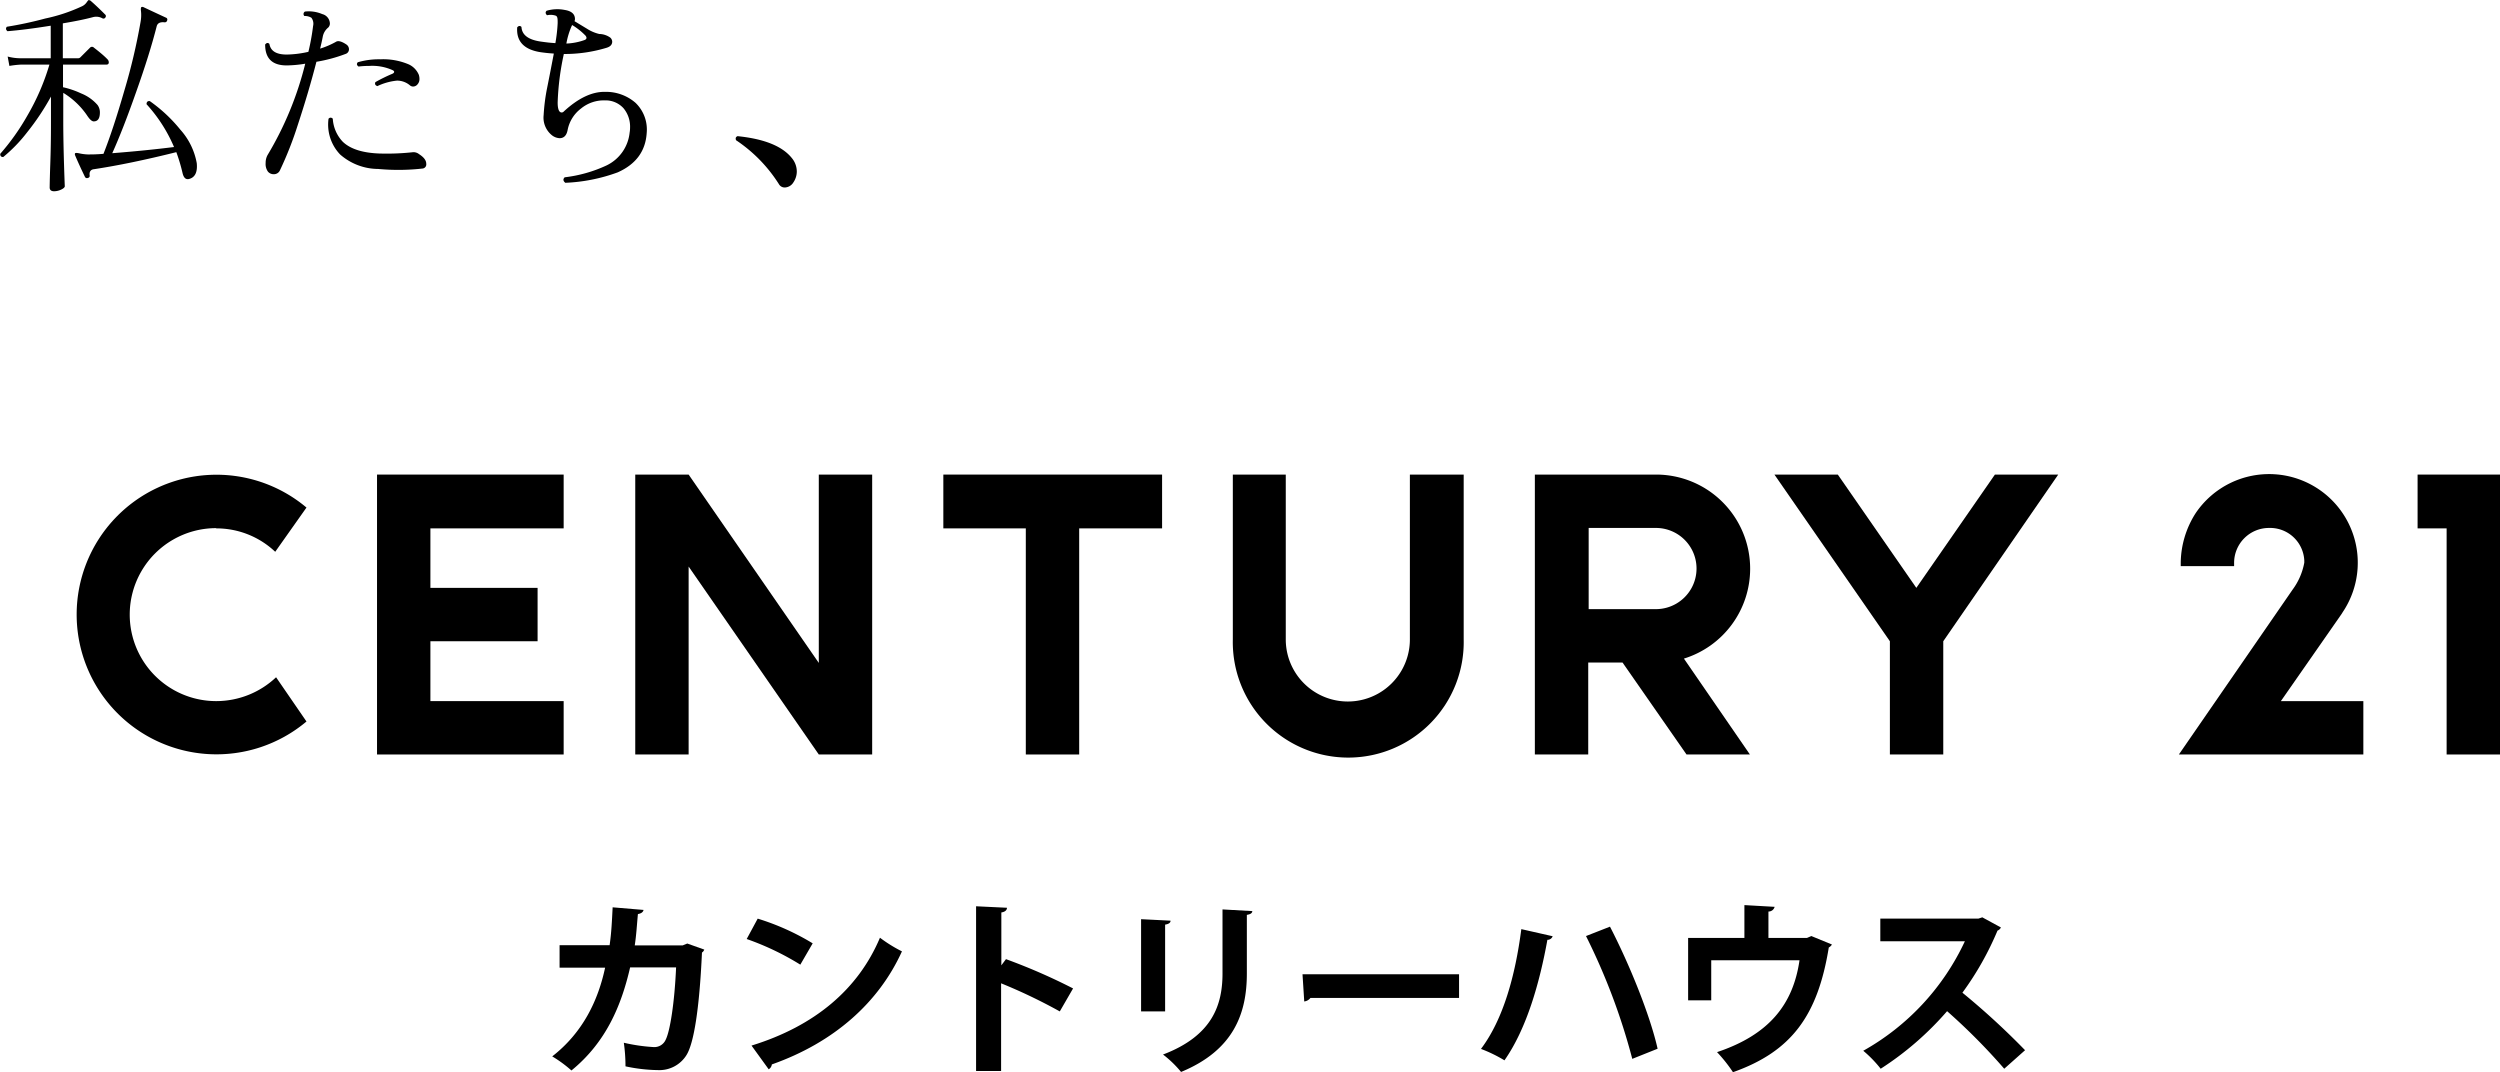
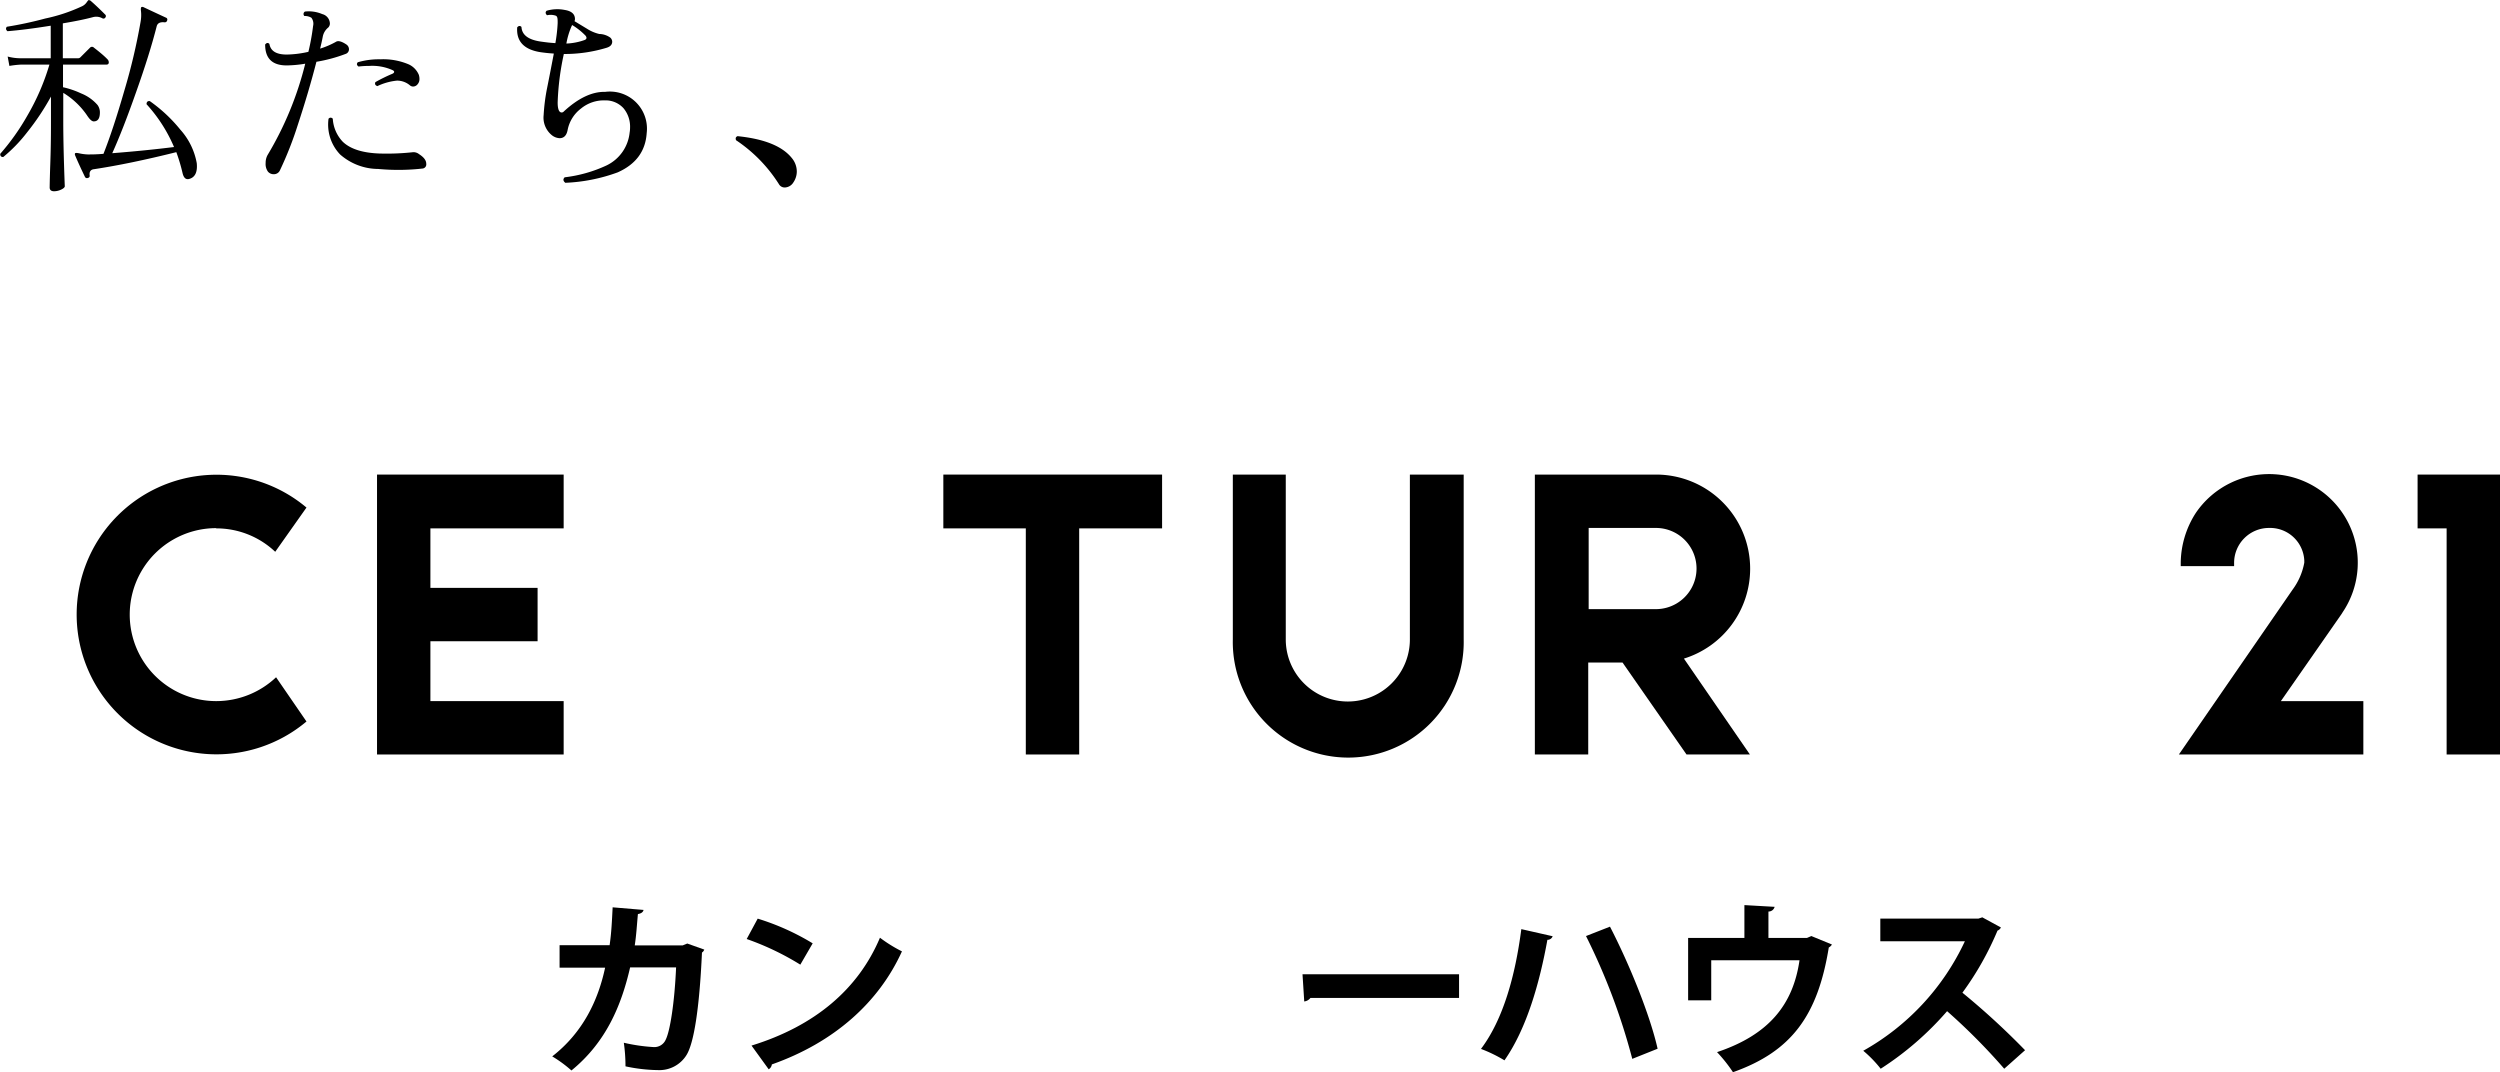
<svg xmlns="http://www.w3.org/2000/svg" viewBox="0 0 404.68 173.56">
  <g id="レイヤー_2" data-name="レイヤー 2">
    <g id="レイヤー_1-2" data-name="レイヤー 1">
      <path d="M114,153.71a.9.9,0,0,1-.37.48c-.42,9.23-1.33,14.72-2.51,16.6a5.16,5.16,0,0,1-4.59,2.43,26.29,26.29,0,0,1-5.28-.61,27.58,27.58,0,0,0-.27-3.82,28.3,28.3,0,0,0,4.79.7,2,2,0,0,0,2-1.22c.69-1.39,1.42-5.91,1.67-11.68H102c-1.43,6.22-3.92,12.14-9.5,16.69A20.54,20.54,0,0,0,89.39,171c5-3.89,7.44-9.11,8.56-14.36H90.58V153h8.1c.3-2.1.37-3.8.49-6.13l5,.42c-.06.34-.36.58-.91.67-.18,1.91-.24,3.28-.51,5.07h7.77l.73-.3Z" />
      <path d="M122.65,148.7a39.25,39.25,0,0,1,8.9,4l-2,3.45a44.27,44.27,0,0,0-8.68-4.15Zm-1,20.55c10.23-3.16,17.27-9.11,20.79-17.46A23,23,0,0,0,146,154c-3.76,8.29-11,14.75-21.06,18.3a1.07,1.07,0,0,1-.51.79Z" />
-       <path d="M171.55,163.72a87.3,87.3,0,0,0-9.5-4.55v14.2H158V146.7l5,.24c0,.36-.28.67-.91.76v8.56l.75-1A95.68,95.68,0,0,1,173.7,160Z" />
-       <path d="M184.71,163.72V148.79l4.77.24c0,.34-.3.55-.88.64v14.05Zm18-16.24c0,.31-.27.52-.88.61v9.5c0,6.44-2.12,12.41-10.65,15.93a17.46,17.46,0,0,0-2.92-2.82c8.05-3.06,9.63-8.1,9.63-13.14V147.21Z" />
      <path d="M210.84,157.71h25.34v3.83H212.12a1.49,1.49,0,0,1-1,.57Z" />
      <path d="M251.33,151.55a.87.87,0,0,1-.85.58c-1.25,6.92-3.34,14.35-6.95,19.51a22.94,22.94,0,0,0-3.8-1.85c3.61-4.79,5.56-11.9,6.53-19.39Zm9.28-1.55c3.16,6.1,6.5,14.36,7.71,19.76l-4.1,1.64a102.21,102.21,0,0,0-7.49-19.88Z" />
      <path d="M282.37,146.51l4.89.28a1,1,0,0,1-1,.76v4.27h6.25l.7-.3,3.33,1.37a1.32,1.32,0,0,1-.51.48c-1.79,11-6,16.82-15.51,20.19a23.82,23.82,0,0,0-2.58-3.25c8.44-2.82,12.32-7.74,13.35-14.87H277v6.49h-3.74V151.82h9.11Z" />
      <path d="M323.89,150.13a1,1,0,0,1-.55.51,49,49,0,0,1-5.68,10.05A120.07,120.07,0,0,1,327.8,170l-3.37,3a98.22,98.22,0,0,0-9.25-9.32A49.87,49.87,0,0,1,304.43,173a19.3,19.3,0,0,0-2.82-2.91,39.36,39.36,0,0,0,16.45-17.73H304.37V148.7h15.87l.64-.21Z" />
      <g id="Layer_1-2" data-name="Layer 1-2">
        <path d="M228.22,103.51a10,10,0,1,1-20.09,0V76.82h-8.57v26.69a18.69,18.69,0,1,0,37.37,0V76.82h-8.71v26.69Z" />
        <path d="M35,85.53a13.83,13.83,0,0,1,9.55,3.79l5.06-7.16a22.63,22.63,0,1,0,0,34.63l-4.92-7.16A14.11,14.11,0,0,1,35,113.49a14,14,0,0,1,0-28Z" />
-         <polygon points="132.54 107.31 111.47 76.82 111.47 76.82 102.83 76.82 102.83 122.13 111.47 122.13 111.47 91.71 132.54 122.13 132.54 122.13 132.54 122.13 141.18 122.13 141.18 76.82 132.54 76.82 132.54 107.31" />
        <polygon points="152.7 76.82 152.7 85.53 166.05 85.53 166.05 122.13 174.69 122.13 174.69 85.53 188.11 85.53 188.11 76.82 152.7 76.82" />
        <polygon points="391.34 76.82 391.34 85.53 396.04 85.53 396.04 122.13 404.69 122.13 404.69 76.82 391.34 76.82" />
        <polygon points="61.03 76.82 61.03 122.13 91.24 122.13 91.24 113.49 69.67 113.49 69.67 103.8 87.02 103.8 87.02 95.16 69.67 95.16 69.67 85.53 91.24 85.53 91.24 76.82 61.03 76.82" />
        <path d="M283.3,92.06a15.23,15.23,0,0,0-15.25-15.24h-19.6v45.31h8.64V107.24h5.55L273,122.13h10.26l-10.68-15.52A15.23,15.23,0,0,0,283.3,92.06ZM268.05,98.6H257.16V85.46h10.89a6.57,6.57,0,0,1,0,13.14Z" />
-         <polygon points="322.92 76.82 310.2 95.16 297.49 76.82 287.23 76.82 305.92 103.8 305.92 122.13 314.56 122.13 314.56 103.8 333.17 76.82 322.92 76.82" />
        <path d="M379,99.44l.22-.35a14.33,14.33,0,0,0-23.82-16A15.16,15.16,0,0,0,353,91.08v.56h8.64v-.56a5.65,5.65,0,0,1,5.69-5.62A5.54,5.54,0,0,1,373,90.73v.35a10.51,10.51,0,0,1-1.89,4.36L352.7,122.13h29.86v-8.64H369.21Z" />
      </g>
      <path d="M17.37,9.57a.72.72,0,0,1,.24.51c0,.26-.13.38-.41.38h-7v3.66a14.12,14.12,0,0,1,2.93,1A6.87,6.87,0,0,1,15.79,17a2,2,0,0,1,.38,1.2c0,1-.35,1.45-1,1.45-.3,0-.66-.32-1.1-1a12.5,12.5,0,0,0-3.83-3.62v4.48q0,3.06.12,7c.08,2.6.13,3.8.13,3.62,0,.18-.19.37-.57.55a2.71,2.71,0,0,1-1.16.28c-.48,0-.72-.21-.72-.62,0,.23,0-1,.1-3.8s.11-5.1.11-7V15.63a39.65,39.65,0,0,1-3.86,5.79,24.5,24.5,0,0,1-3.87,4c-.34,0-.5-.17-.48-.52a37.08,37.08,0,0,0,4.38-6.17A37.38,37.38,0,0,0,8,10.46H3.35a15.45,15.45,0,0,0-1.83.21L1.24,9.15a7.89,7.89,0,0,0,2.11.28H8.21V4.16c-2.85.46-5.2.75-7,.89-.27-.23-.31-.47-.1-.72A60.66,60.66,0,0,0,7.31,3a27.33,27.33,0,0,0,6-2A1.93,1.93,0,0,0,14,.42a4.9,4.9,0,0,1,.31-.4c.09,0,.21,0,.35.1C15.19.58,16,1.32,17,2.33a.34.34,0,0,1,.07.48.36.36,0,0,1-.52.14,2.06,2.06,0,0,0-1.52-.17c-1.19.32-2.81.66-4.86,1V9.43h2.45A.5.5,0,0,0,13,9.29l1.58-1.58a.43.43,0,0,1,.62,0C16.1,8.41,16.82,9,17.37,9.57ZM31.85,26.42c.14,1.45-.28,2.3-1.24,2.55-.53.14-.89-.19-1.07-1a28.14,28.14,0,0,0-1-3.34q-7.56,1.89-13.34,2.76c-.53.06-.76.41-.69,1a.33.33,0,0,1-.28.41.36.36,0,0,1-.48-.17q-1-2.07-1.59-3.48c-.06-.16-.05-.28,0-.34s.27-.07.62,0A7.63,7.63,0,0,0,14.2,25c.6,0,1.45,0,2.55-.1q1.56-3.93,3.38-10.24A96.69,96.69,0,0,0,22.75,3.57a6.14,6.14,0,0,0,.07-1.79c-.05-.35,0-.55.05-.62a.39.39,0,0,1,.36,0c.49.23,1.69.8,3.62,1.69a.33.33,0,0,1,.21.45.39.39,0,0,1-.45.31c-.69-.07-1.1.14-1.24.62Q24.23,8.74,22,15,19.89,21,18.17,24.8q5.37-.42,10-1a24.42,24.42,0,0,0-4.45-6.93c0-.36.17-.54.52-.51A24.37,24.37,0,0,1,29.2,21,11,11,0,0,1,31.85,26.42Z" />
      <path d="M56.05,7.19a.94.94,0,0,1,.44.79.79.79,0,0,1-.58.76A24.27,24.27,0,0,1,51.22,10q-1.24,4.83-3,10.17a57.81,57.81,0,0,1-2.91,7.41,1.06,1.06,0,0,1-1,.62,1.2,1.2,0,0,1-.93-.41,2.11,2.11,0,0,1-.38-1.41,2.63,2.63,0,0,1,.31-1.28,53.78,53.78,0,0,0,6.1-14.79,19.5,19.5,0,0,1-3,.28c-2.33,0-3.49-1.12-3.49-3.38.23-.3.46-.33.69-.1.19,1.15,1.12,1.72,2.8,1.72a16.78,16.78,0,0,0,3.51-.44,36.62,36.62,0,0,0,.76-4.18,1.58,1.58,0,0,0-.28-1.34,2.06,2.06,0,0,0-1.13-.28.45.45,0,0,1,.1-.72,5.54,5.54,0,0,1,2.79.41,1.63,1.63,0,0,1,1.24,1.52.93.93,0,0,1-.27.66,2.51,2.51,0,0,0-.87,1.41c-.11.6-.26,1.26-.44,2a13.34,13.34,0,0,0,2.58-1.11C54.71,6.55,55.29,6.68,56.05,7.19ZM68.42,27.28a35.18,35.18,0,0,1-7.2.07A9.4,9.4,0,0,1,55.05,25a7,7,0,0,1-1.87-5.77.42.42,0,0,1,.69,0,5.9,5.9,0,0,0,1.62,3.72q1.83,1.75,5.93,1.9a39.1,39.1,0,0,0,5.41-.21,1.41,1.41,0,0,1,1,.31c.78.5,1.17,1,1.17,1.58A.67.67,0,0,1,68.42,27.28ZM67.8,12.12a2.24,2.24,0,0,1,.1.65,1.28,1.28,0,0,1-.31.88.94.94,0,0,1-.72.36.81.81,0,0,1-.52-.2,3.21,3.21,0,0,0-2.1-.76,9.69,9.69,0,0,0-3.17.89c-.35-.13-.45-.35-.31-.65a25.73,25.73,0,0,1,2.75-1.35c.19-.09.28-.19.28-.31s-.08-.18-.24-.27a8,8,0,0,0-3.79-.69,14.34,14.34,0,0,0-1.73.1c-.29-.2-.34-.43-.13-.69a12.14,12.14,0,0,1,3.65-.48,10.54,10.54,0,0,1,4.62.83A3.24,3.24,0,0,1,67.8,12.12Z" />
-       <path d="M104.68,21.56q-.29,4.38-4.69,6.34a27.9,27.9,0,0,1-8.48,1.69c-.37-.3-.4-.6-.1-.89a22.17,22.17,0,0,0,6.79-1.93,6.64,6.64,0,0,0,3.72-5.31,4.45,4.45,0,0,0,.07-.79,4.65,4.65,0,0,0-1.07-3.16,3.91,3.91,0,0,0-3-1.26,5.82,5.82,0,0,0-3.86,1.31A5.72,5.72,0,0,0,91.89,21c-.16.91-.6,1.37-1.31,1.37a2.21,2.21,0,0,1-1.28-.51A3.66,3.66,0,0,1,88,18.63a31.21,31.21,0,0,1,.58-4.48c.37-1.84.72-3.66,1.07-5.48-.8-.05-1.56-.13-2.27-.24q-3.9-.66-3.66-4c.23-.27.46-.3.69-.07.07,1.27,1.08,2.05,3,2.35.88.13,1.7.23,2.49.27a25.39,25.39,0,0,0,.37-3.24c0-.66,0-1.07-.31-1.2a2.56,2.56,0,0,0-1.41-.07c-.27-.26-.3-.5-.07-.73a6.13,6.13,0,0,1,2.93-.13c1.11.18,1.66.67,1.66,1.48a1,1,0,0,1-.07.34L95,4.64A6.4,6.4,0,0,0,97,5.5a3.16,3.16,0,0,1,1.79.59.93.93,0,0,1,.31.65c0,.48-.31.82-.93,1a23.29,23.29,0,0,1-6.9,1,42.58,42.58,0,0,0-1,7.85q0,1.62.66,1.62a.48.48,0,0,0,.34-.17q3.51-3.24,6.69-3.17a7.26,7.26,0,0,1,4.93,1.79A6,6,0,0,1,104.68,21.56ZM94.79,5.78a10.7,10.7,0,0,0-2.18-1.73,12.21,12.21,0,0,0-.93,3,10,10,0,0,0,3-.59C95,6.29,95,6.07,94.79,5.78Z" />
+       <path d="M104.68,21.56q-.29,4.38-4.69,6.34a27.9,27.9,0,0,1-8.48,1.69c-.37-.3-.4-.6-.1-.89a22.17,22.17,0,0,0,6.79-1.93,6.64,6.64,0,0,0,3.72-5.31,4.45,4.45,0,0,0,.07-.79,4.65,4.65,0,0,0-1.07-3.16,3.91,3.91,0,0,0-3-1.26,5.82,5.82,0,0,0-3.86,1.31A5.72,5.72,0,0,0,91.89,21c-.16.91-.6,1.37-1.31,1.37a2.21,2.21,0,0,1-1.28-.51A3.66,3.66,0,0,1,88,18.63a31.21,31.21,0,0,1,.58-4.48c.37-1.84.72-3.66,1.07-5.48-.8-.05-1.56-.13-2.27-.24q-3.9-.66-3.66-4c.23-.27.46-.3.69-.07.07,1.27,1.08,2.05,3,2.35.88.13,1.7.23,2.49.27a25.39,25.39,0,0,0,.37-3.24c0-.66,0-1.07-.31-1.2a2.56,2.56,0,0,0-1.41-.07c-.27-.26-.3-.5-.07-.73a6.13,6.13,0,0,1,2.93-.13c1.11.18,1.66.67,1.66,1.48a1,1,0,0,1-.07.34L95,4.64A6.4,6.4,0,0,0,97,5.5a3.16,3.16,0,0,1,1.79.59.93.93,0,0,1,.31.65c0,.48-.31.82-.93,1a23.29,23.29,0,0,1-6.9,1,42.58,42.58,0,0,0-1,7.85q0,1.62.66,1.62a.48.48,0,0,0,.34-.17q3.51-3.24,6.69-3.17A6,6,0,0,1,104.68,21.56ZM94.79,5.78a10.7,10.7,0,0,0-2.18-1.73,12.21,12.21,0,0,0-.93,3,10,10,0,0,0,3-.59C95,6.29,95,6.07,94.79,5.78Z" />
      <path d="M128.18,25.59a3.43,3.43,0,0,1,.8,2.17,3.15,3.15,0,0,1-.55,1.76,1.69,1.69,0,0,1-1.45.83,1.07,1.07,0,0,1-.9-.55,23.87,23.87,0,0,0-6.93-7.1q-.2-.48.24-.66Q125.87,22.7,128.18,25.59Z" />
    </g>
  </g>
</svg>